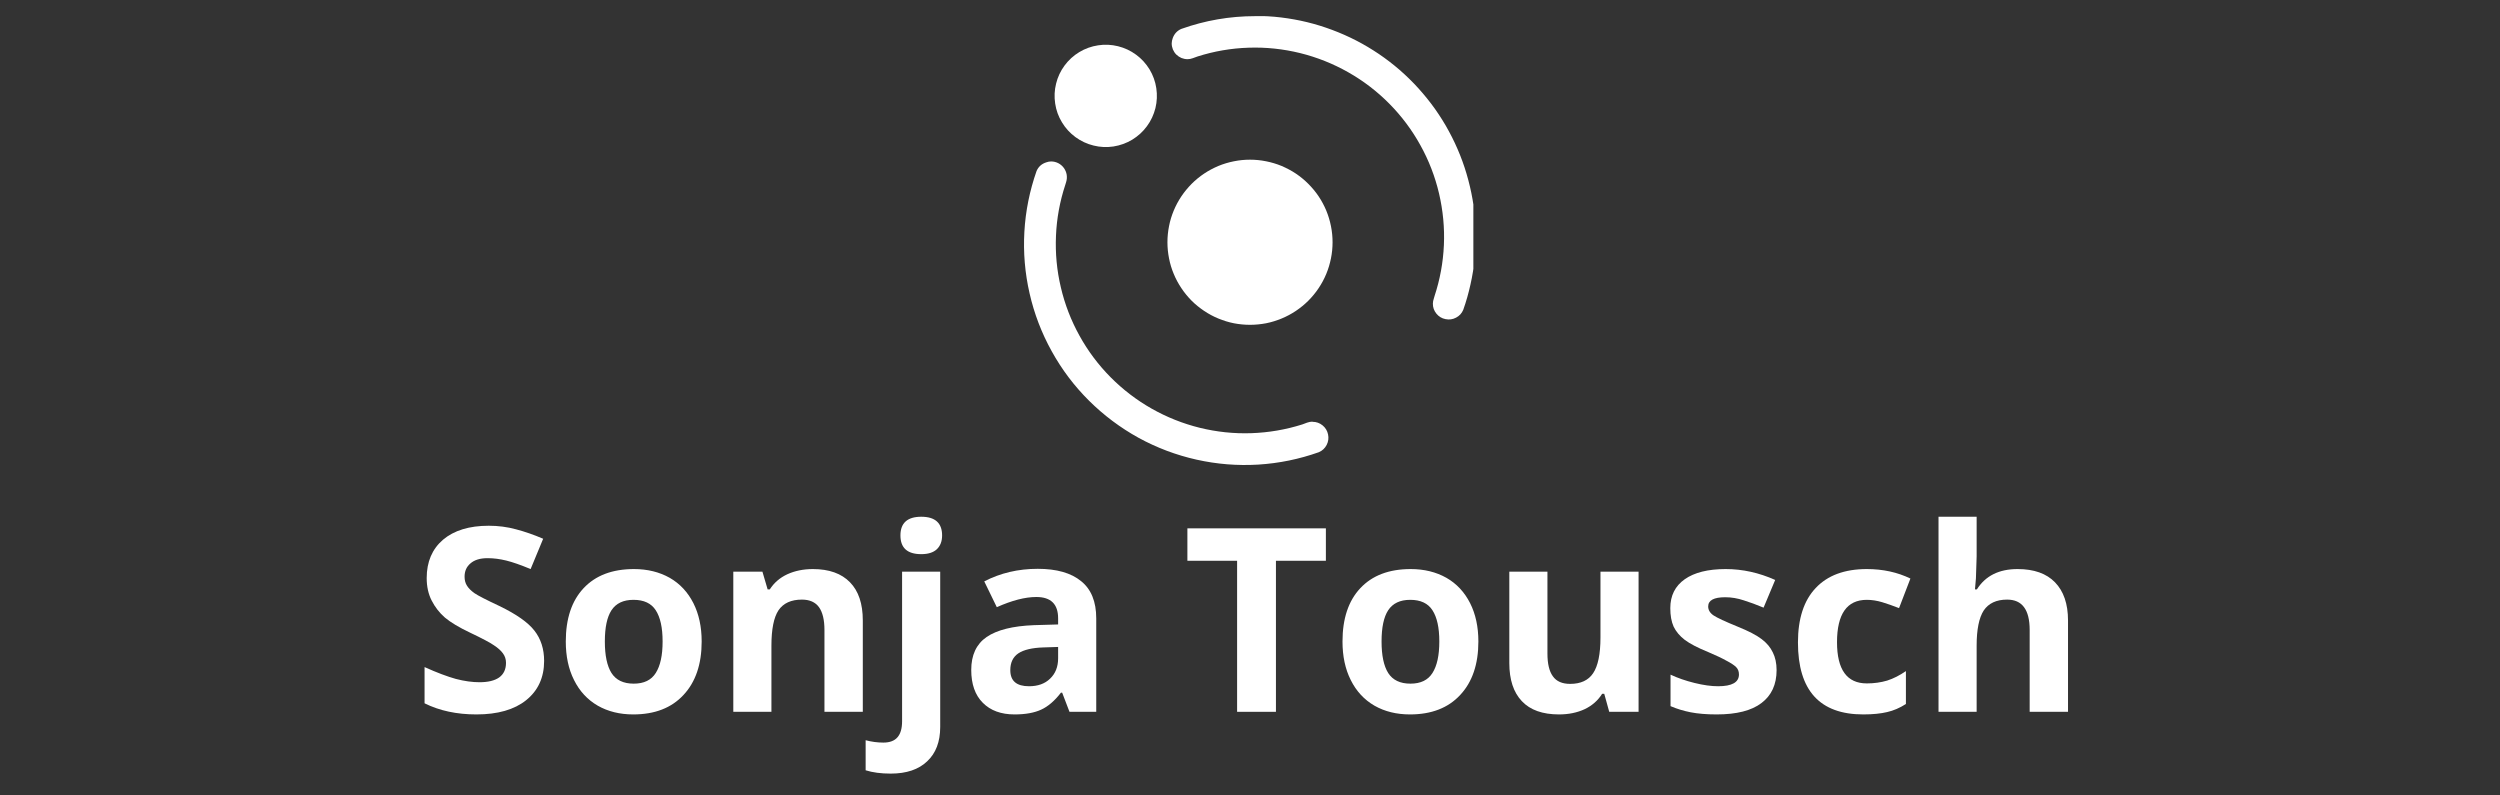
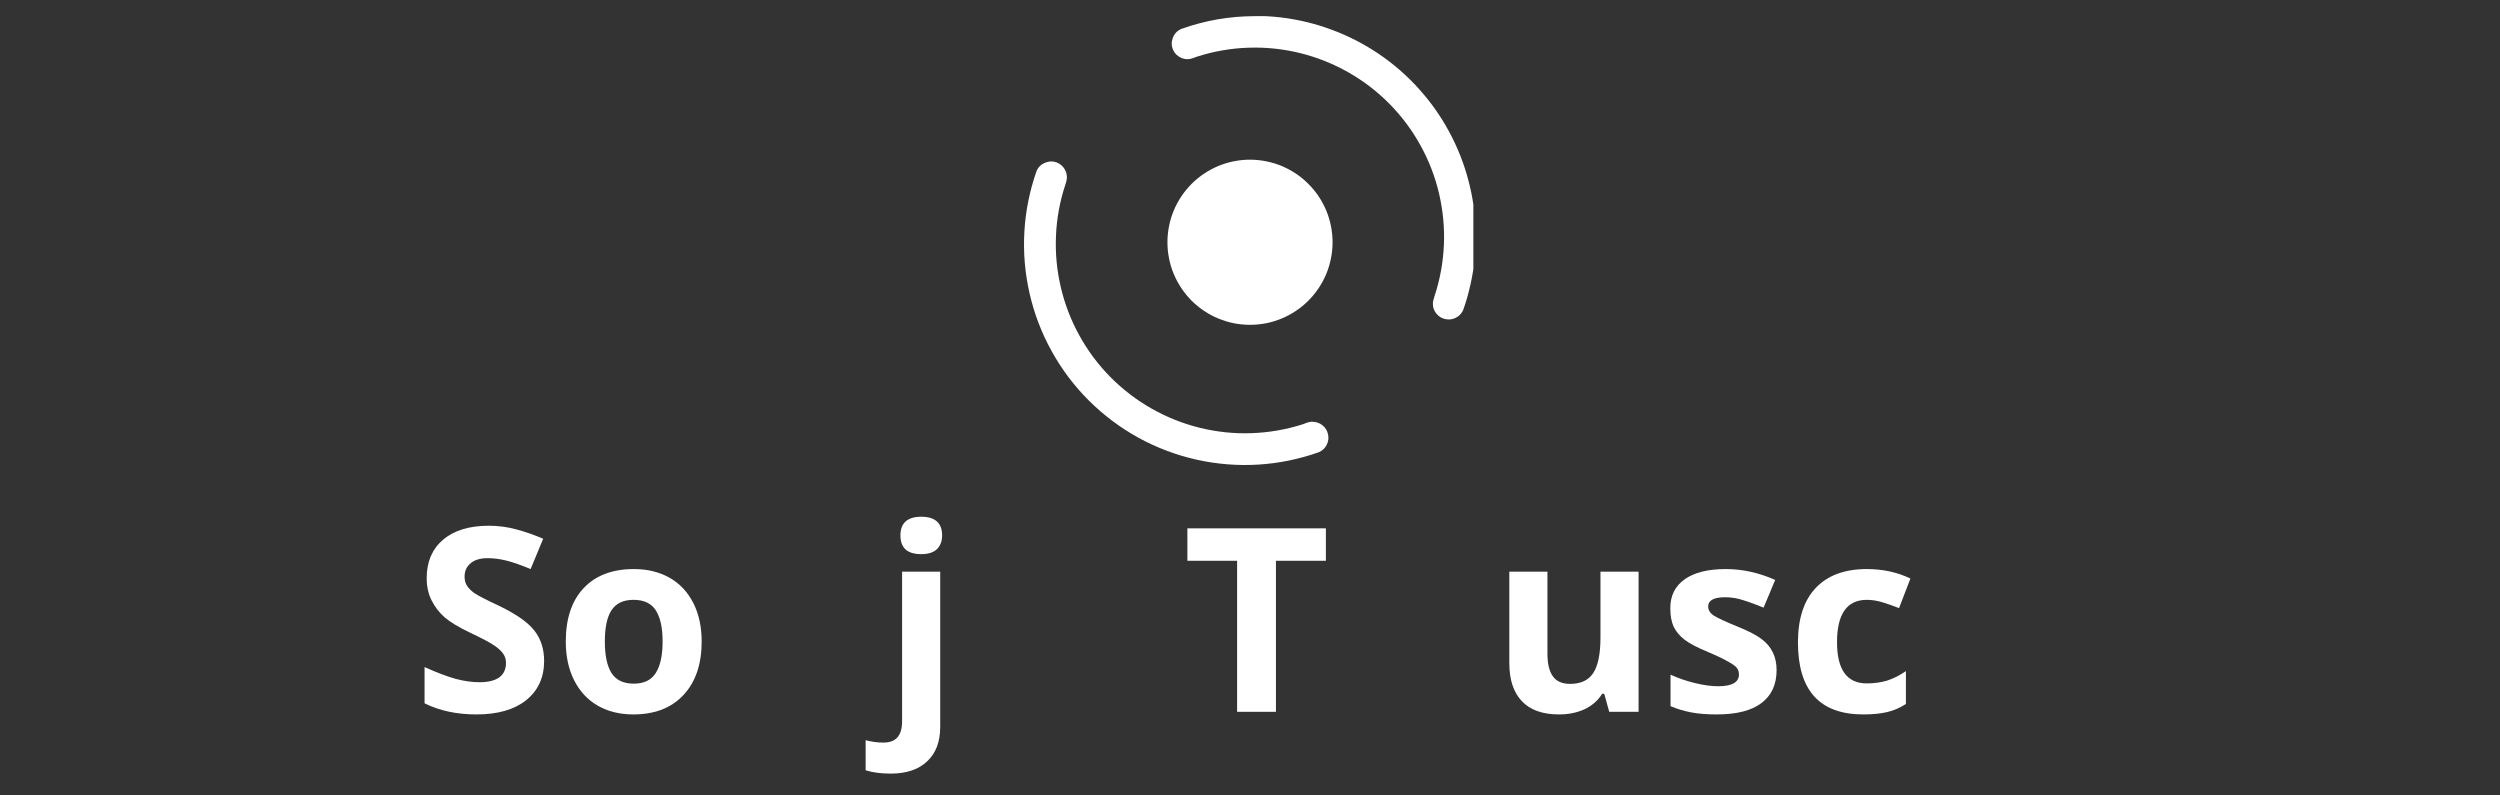
<svg xmlns="http://www.w3.org/2000/svg" height="70" preserveAspectRatio="xMidYMid meet" version="1.0" viewBox="0 0 165 52.5" width="220" zoomAndPan="magnify">
  <rect x="0" y="0" width="165" height="52.5" fill="#333333" stroke="none" />
  <defs>
    <g />
    <clipPath id="8c5be991f4">
      <path clip-rule="nonzero" d="M 77 1.066 L 97.242 1.066 L 97.242 22 L 77 22 Z M 77 1.066" />
    </clipPath>
    <clipPath id="373d78d979">
      <path clip-rule="nonzero" d="M 67.523 10 L 88 10 L 88 30.785 L 67.523 30.785 Z M 67.523 10" />
    </clipPath>
  </defs>
  <g fill="#ffffff" fill-opacity="1">
    <g transform="translate(27.24, 46.98)">
      <g>
        <path d="M 8.672 -3.359 C 8.672 -2.266 8.273 -1.398 7.484 -0.766 C 6.703 -0.141 5.609 0.172 4.203 0.172 C 2.91 0.172 1.77 -0.07 0.781 -0.562 L 0.781 -2.953 C 1.594 -2.586 2.281 -2.328 2.844 -2.172 C 3.414 -2.023 3.938 -1.953 4.406 -1.953 C 4.969 -1.953 5.398 -2.055 5.703 -2.266 C 6.004 -2.484 6.156 -2.805 6.156 -3.234 C 6.156 -3.473 6.086 -3.68 5.953 -3.859 C 5.816 -4.047 5.617 -4.223 5.359 -4.391 C 5.109 -4.566 4.586 -4.844 3.797 -5.219 C 3.055 -5.57 2.5 -5.906 2.125 -6.219 C 1.758 -6.539 1.469 -6.914 1.25 -7.344 C 1.031 -7.77 0.922 -8.266 0.922 -8.828 C 0.922 -9.898 1.281 -10.742 2 -11.359 C 2.727 -11.973 3.734 -12.281 5.016 -12.281 C 5.641 -12.281 6.238 -12.203 6.812 -12.047 C 7.383 -11.898 7.984 -11.691 8.609 -11.422 L 7.781 -9.422 C 7.133 -9.691 6.598 -9.879 6.172 -9.984 C 5.754 -10.086 5.344 -10.141 4.938 -10.141 C 4.445 -10.141 4.07 -10.023 3.812 -9.797 C 3.551 -9.578 3.422 -9.285 3.422 -8.922 C 3.422 -8.691 3.473 -8.492 3.578 -8.328 C 3.68 -8.16 3.848 -7.992 4.078 -7.828 C 4.305 -7.672 4.852 -7.391 5.719 -6.984 C 6.844 -6.441 7.613 -5.898 8.031 -5.359 C 8.457 -4.816 8.672 -4.148 8.672 -3.359 Z M 8.672 -3.359" />
      </g>
    </g>
  </g>
  <g fill="#ffffff" fill-opacity="1">
    <g transform="translate(36.576, 46.98)">
      <g>
        <path d="M 3.344 -4.641 C 3.344 -3.723 3.488 -3.031 3.781 -2.562 C 4.082 -2.094 4.57 -1.859 5.25 -1.859 C 5.926 -1.859 6.41 -2.094 6.703 -2.562 C 7.004 -3.031 7.156 -3.723 7.156 -4.641 C 7.156 -5.555 7.004 -6.242 6.703 -6.703 C 6.41 -7.16 5.922 -7.391 5.234 -7.391 C 4.566 -7.391 4.082 -7.16 3.781 -6.703 C 3.488 -6.254 3.344 -5.566 3.344 -4.641 Z M 9.734 -4.641 C 9.734 -3.141 9.332 -1.961 8.531 -1.109 C 7.738 -0.254 6.633 0.172 5.219 0.172 C 4.332 0.172 3.551 -0.02 2.875 -0.406 C 2.195 -0.801 1.676 -1.363 1.312 -2.094 C 0.945 -2.82 0.766 -3.672 0.766 -4.641 C 0.766 -6.148 1.156 -7.32 1.938 -8.156 C 2.727 -9 3.836 -9.422 5.266 -9.422 C 6.16 -9.422 6.945 -9.227 7.625 -8.844 C 8.301 -8.457 8.82 -7.898 9.188 -7.172 C 9.551 -6.453 9.734 -5.609 9.734 -4.641 Z M 9.734 -4.641" />
      </g>
    </g>
  </g>
  <g fill="#ffffff" fill-opacity="1">
    <g transform="translate(47.07, 46.98)">
      <g>
-         <path d="M 9.875 0 L 7.344 0 L 7.344 -5.406 C 7.344 -6.07 7.223 -6.57 6.984 -6.906 C 6.742 -7.238 6.367 -7.406 5.859 -7.406 C 5.148 -7.406 4.633 -7.172 4.312 -6.703 C 4 -6.234 3.844 -5.453 3.844 -4.359 L 3.844 0 L 1.328 0 L 1.328 -9.25 L 3.25 -9.25 L 3.594 -8.078 L 3.734 -8.078 C 4.016 -8.516 4.398 -8.848 4.891 -9.078 C 5.391 -9.305 5.953 -9.422 6.578 -9.422 C 7.648 -9.422 8.469 -9.129 9.031 -8.547 C 9.594 -7.973 9.875 -7.133 9.875 -6.031 Z M 9.875 0" />
-       </g>
+         </g>
    </g>
  </g>
  <g fill="#ffffff" fill-opacity="1">
    <g transform="translate(58.21, 46.98)">
      <g>
        <path d="M 0.578 4.078 C -0.066 4.078 -0.617 4.004 -1.078 3.859 L -1.078 1.875 C -0.691 1.977 -0.301 2.031 0.094 2.031 C 0.52 2.031 0.832 1.91 1.031 1.672 C 1.227 1.441 1.328 1.094 1.328 0.625 L 1.328 -9.25 L 3.844 -9.25 L 3.844 1 C 3.844 1.977 3.555 2.734 2.984 3.266 C 2.422 3.805 1.617 4.078 0.578 4.078 Z M 1.219 -11.641 C 1.219 -12.461 1.676 -12.875 2.594 -12.875 C 3.508 -12.875 3.969 -12.461 3.969 -11.641 C 3.969 -11.254 3.852 -10.953 3.625 -10.734 C 3.395 -10.516 3.051 -10.406 2.594 -10.406 C 1.676 -10.406 1.219 -10.816 1.219 -11.641 Z M 1.219 -11.641" />
      </g>
    </g>
  </g>
  <g fill="#ffffff" fill-opacity="1">
    <g transform="translate(63.383, 46.98)">
      <g>
-         <path d="M 7.203 0 L 6.719 -1.266 L 6.641 -1.266 C 6.223 -0.723 5.785 -0.348 5.328 -0.141 C 4.879 0.066 4.297 0.172 3.578 0.172 C 2.691 0.172 1.992 -0.082 1.484 -0.594 C 0.973 -1.102 0.719 -1.828 0.719 -2.766 C 0.719 -3.742 1.055 -4.469 1.734 -4.938 C 2.422 -5.406 3.457 -5.664 4.844 -5.719 L 6.453 -5.766 L 6.453 -6.172 C 6.453 -7.109 5.973 -7.578 5.016 -7.578 C 4.273 -7.578 3.406 -7.352 2.406 -6.906 L 1.578 -8.609 C 2.641 -9.16 3.816 -9.438 5.109 -9.438 C 6.359 -9.438 7.312 -9.164 7.969 -8.625 C 8.633 -8.094 8.969 -7.273 8.969 -6.172 L 8.969 0 Z M 6.453 -4.281 L 5.484 -4.25 C 4.742 -4.227 4.191 -4.098 3.828 -3.859 C 3.473 -3.617 3.297 -3.25 3.297 -2.75 C 3.297 -2.039 3.707 -1.688 4.531 -1.688 C 5.113 -1.688 5.578 -1.852 5.922 -2.188 C 6.273 -2.52 6.453 -2.969 6.453 -3.531 Z M 6.453 -4.281" />
-       </g>
+         </g>
    </g>
  </g>
  <g fill="#ffffff" fill-opacity="1">
    <g transform="translate(73.621, 46.98)">
      <g />
    </g>
  </g>
  <g fill="#ffffff" fill-opacity="1">
    <g transform="translate(78.024, 46.98)">
      <g>
        <path d="M 6.188 0 L 3.625 0 L 3.625 -9.969 L 0.344 -9.969 L 0.344 -12.109 L 9.484 -12.109 L 9.484 -9.969 L 6.188 -9.969 Z M 6.188 0" />
      </g>
    </g>
  </g>
  <g fill="#ffffff" fill-opacity="1">
    <g transform="translate(87.839, 46.98)">
      <g>
-         <path d="M 3.344 -4.641 C 3.344 -3.723 3.488 -3.031 3.781 -2.562 C 4.082 -2.094 4.57 -1.859 5.25 -1.859 C 5.926 -1.859 6.41 -2.094 6.703 -2.562 C 7.004 -3.031 7.156 -3.723 7.156 -4.641 C 7.156 -5.555 7.004 -6.242 6.703 -6.703 C 6.41 -7.16 5.922 -7.391 5.234 -7.391 C 4.566 -7.391 4.082 -7.16 3.781 -6.703 C 3.488 -6.254 3.344 -5.566 3.344 -4.641 Z M 9.734 -4.641 C 9.734 -3.141 9.332 -1.961 8.531 -1.109 C 7.738 -0.254 6.633 0.172 5.219 0.172 C 4.332 0.172 3.551 -0.02 2.875 -0.406 C 2.195 -0.801 1.676 -1.363 1.312 -2.094 C 0.945 -2.82 0.766 -3.672 0.766 -4.641 C 0.766 -6.148 1.156 -7.32 1.938 -8.156 C 2.727 -9 3.836 -9.422 5.266 -9.422 C 6.16 -9.422 6.945 -9.227 7.625 -8.844 C 8.301 -8.457 8.82 -7.898 9.188 -7.172 C 9.551 -6.453 9.734 -5.609 9.734 -4.641 Z M 9.734 -4.641" />
-       </g>
+         </g>
    </g>
  </g>
  <g fill="#ffffff" fill-opacity="1">
    <g transform="translate(98.334, 46.98)">
      <g>
        <path d="M 7.875 0 L 7.547 -1.188 L 7.406 -1.188 C 7.133 -0.75 6.75 -0.41 6.25 -0.172 C 5.758 0.055 5.195 0.172 4.562 0.172 C 3.477 0.172 2.66 -0.117 2.109 -0.703 C 1.555 -1.285 1.281 -2.125 1.281 -3.219 L 1.281 -9.25 L 3.797 -9.25 L 3.797 -3.844 C 3.797 -3.176 3.914 -2.676 4.156 -2.344 C 4.395 -2.008 4.773 -1.844 5.297 -1.844 C 5.992 -1.844 6.5 -2.078 6.812 -2.547 C 7.133 -3.023 7.297 -3.812 7.297 -4.906 L 7.297 -9.25 L 9.812 -9.25 L 9.812 0 Z M 7.875 0" />
      </g>
    </g>
  </g>
  <g fill="#ffffff" fill-opacity="1">
    <g transform="translate(109.474, 46.98)">
      <g>
        <path d="M 7.781 -2.75 C 7.781 -1.801 7.445 -1.078 6.781 -0.578 C 6.125 -0.078 5.141 0.172 3.828 0.172 C 3.16 0.172 2.586 0.125 2.109 0.031 C 1.641 -0.062 1.195 -0.195 0.781 -0.375 L 0.781 -2.453 C 1.25 -2.234 1.773 -2.051 2.359 -1.906 C 2.953 -1.758 3.473 -1.688 3.922 -1.688 C 4.836 -1.688 5.297 -1.945 5.297 -2.469 C 5.297 -2.664 5.234 -2.828 5.109 -2.953 C 4.984 -3.078 4.77 -3.219 4.469 -3.375 C 4.176 -3.539 3.781 -3.727 3.281 -3.938 C 2.57 -4.227 2.051 -4.5 1.719 -4.75 C 1.383 -5.008 1.141 -5.301 0.984 -5.625 C 0.836 -5.957 0.766 -6.363 0.766 -6.844 C 0.766 -7.664 1.082 -8.301 1.719 -8.75 C 2.352 -9.195 3.254 -9.422 4.422 -9.422 C 5.535 -9.422 6.625 -9.18 7.688 -8.703 L 6.922 -6.875 C 6.453 -7.07 6.016 -7.234 5.609 -7.359 C 5.211 -7.492 4.805 -7.562 4.391 -7.562 C 3.641 -7.562 3.266 -7.359 3.266 -6.953 C 3.266 -6.723 3.383 -6.523 3.625 -6.359 C 3.863 -6.203 4.391 -5.957 5.203 -5.625 C 5.93 -5.332 6.461 -5.055 6.797 -4.797 C 7.129 -4.547 7.375 -4.254 7.531 -3.922 C 7.695 -3.598 7.781 -3.207 7.781 -2.75 Z M 7.781 -2.75" />
      </g>
    </g>
  </g>
  <g fill="#ffffff" fill-opacity="1">
    <g transform="translate(117.899, 46.98)">
      <g>
        <path d="M 5.078 0.172 C 2.203 0.172 0.766 -1.41 0.766 -4.578 C 0.766 -6.148 1.156 -7.348 1.938 -8.172 C 2.719 -9.004 3.844 -9.422 5.312 -9.422 C 6.375 -9.422 7.332 -9.211 8.188 -8.797 L 7.438 -6.844 C 7.039 -7 6.672 -7.129 6.328 -7.234 C 5.984 -7.336 5.645 -7.391 5.312 -7.391 C 4 -7.391 3.344 -6.457 3.344 -4.594 C 3.344 -2.781 4 -1.875 5.312 -1.875 C 5.789 -1.875 6.238 -1.938 6.656 -2.062 C 7.07 -2.195 7.484 -2.406 7.891 -2.688 L 7.891 -0.516 C 7.484 -0.254 7.07 -0.078 6.656 0.016 C 6.238 0.117 5.711 0.172 5.078 0.172 Z M 5.078 0.172" />
      </g>
    </g>
  </g>
  <g fill="#ffffff" fill-opacity="1">
    <g transform="translate(126.614, 46.98)">
      <g>
-         <path d="M 9.875 0 L 7.344 0 L 7.344 -5.406 C 7.344 -6.738 6.848 -7.406 5.859 -7.406 C 5.148 -7.406 4.633 -7.164 4.312 -6.688 C 4 -6.207 3.844 -5.43 3.844 -4.359 L 3.844 0 L 1.328 0 L 1.328 -12.875 L 3.844 -12.875 L 3.844 -10.25 C 3.844 -10.051 3.828 -9.57 3.797 -8.812 L 3.734 -8.078 L 3.859 -8.078 C 4.422 -8.973 5.316 -9.422 6.547 -9.422 C 7.629 -9.422 8.453 -9.129 9.016 -8.547 C 9.586 -7.961 9.875 -7.125 9.875 -6.031 Z M 9.875 0" />
-       </g>
+         </g>
    </g>
  </g>
  <path d="M 86.352 12.137 C 86.605 12.391 86.832 12.664 87.031 12.961 C 87.23 13.258 87.398 13.574 87.535 13.902 C 87.672 14.234 87.773 14.574 87.844 14.926 C 87.914 15.277 87.949 15.633 87.949 15.988 C 87.949 16.348 87.914 16.703 87.844 17.051 C 87.773 17.402 87.672 17.746 87.535 18.074 C 87.398 18.406 87.23 18.719 87.031 19.016 C 86.832 19.316 86.605 19.59 86.352 19.844 C 86.098 20.098 85.824 20.32 85.527 20.52 C 85.23 20.719 84.914 20.887 84.586 21.023 C 84.254 21.16 83.914 21.266 83.562 21.336 C 83.211 21.402 82.855 21.438 82.5 21.438 C 82.141 21.438 81.785 21.402 81.438 21.336 C 81.086 21.266 80.746 21.16 80.414 21.023 C 80.082 20.887 79.77 20.719 79.473 20.52 C 79.176 20.32 78.898 20.098 78.645 19.844 C 78.395 19.59 78.168 19.316 77.969 19.016 C 77.77 18.719 77.602 18.406 77.465 18.074 C 77.328 17.746 77.223 17.402 77.156 17.051 C 77.086 16.703 77.051 16.348 77.051 15.988 C 77.051 15.633 77.086 15.277 77.156 14.926 C 77.223 14.574 77.328 14.234 77.465 13.902 C 77.602 13.574 77.77 13.258 77.969 12.961 C 78.168 12.664 78.395 12.391 78.645 12.137 C 78.898 11.883 79.176 11.656 79.473 11.457 C 79.77 11.258 80.082 11.094 80.414 10.953 C 80.746 10.816 81.086 10.715 81.438 10.645 C 81.789 10.574 82.141 10.539 82.5 10.539 C 82.855 10.539 83.211 10.574 83.562 10.645 C 83.914 10.715 84.254 10.816 84.586 10.953 C 84.914 11.094 85.23 11.258 85.527 11.457 C 85.824 11.656 86.098 11.883 86.352 12.137 Z M 86.352 12.137" fill="#ffffff" fill-opacity="1" fill-rule="nonzero" />
-   <path d="M 72.172 9.605 C 72.605 9.715 73.047 9.734 73.488 9.668 C 73.93 9.598 74.344 9.449 74.727 9.219 C 75.109 8.984 75.434 8.691 75.699 8.328 C 75.965 7.969 76.148 7.57 76.258 7.137 C 76.363 6.703 76.383 6.266 76.316 5.82 C 76.25 5.379 76.102 4.965 75.871 4.582 C 75.637 4.199 75.344 3.875 74.98 3.609 C 74.621 3.344 74.223 3.16 73.789 3.051 C 73.355 2.945 72.918 2.922 72.473 2.992 C 72.031 3.059 71.617 3.207 71.234 3.438 C 70.852 3.668 70.527 3.965 70.262 4.324 C 69.996 4.684 69.809 5.082 69.703 5.516 C 69.594 5.953 69.574 6.391 69.641 6.832 C 69.707 7.277 69.855 7.691 70.09 8.074 C 70.32 8.457 70.617 8.781 70.977 9.047 C 71.34 9.312 71.738 9.5 72.172 9.605 Z M 72.172 9.605" fill="#ffffff" fill-opacity="1" fill-rule="nonzero" />
  <g clip-path="url(#8c5be991f4)">
    <path d="M 82.836 1.066 C 81.164 1.066 79.535 1.348 77.961 1.91 C 77.688 2.031 77.504 2.234 77.402 2.512 C 77.359 2.625 77.336 2.742 77.332 2.863 C 77.332 3 77.359 3.133 77.41 3.262 C 77.465 3.391 77.539 3.504 77.637 3.602 C 77.738 3.699 77.852 3.773 77.977 3.828 C 78.105 3.879 78.238 3.906 78.379 3.906 C 78.496 3.906 78.613 3.883 78.727 3.84 L 79.039 3.727 C 80.137 3.379 81.258 3.184 82.41 3.148 C 83.559 3.109 84.691 3.23 85.809 3.504 C 86.926 3.781 87.984 4.203 88.984 4.77 C 89.984 5.336 90.891 6.031 91.699 6.848 C 92.508 7.668 93.191 8.578 93.746 9.586 C 94.305 10.59 94.715 11.656 94.977 12.773 C 95.238 13.895 95.348 15.027 95.297 16.18 C 95.246 17.328 95.039 18.449 94.68 19.539 L 94.629 19.715 C 94.594 19.82 94.57 19.926 94.57 20.035 C 94.566 20.285 94.645 20.504 94.801 20.699 C 94.957 20.891 95.16 21.016 95.402 21.062 C 95.645 21.113 95.879 21.082 96.098 20.965 C 96.32 20.852 96.477 20.68 96.574 20.449 C 96.77 19.902 96.926 19.344 97.051 18.777 C 97.18 18.211 97.27 17.641 97.328 17.062 C 97.383 16.484 97.406 15.906 97.395 15.328 C 97.383 14.746 97.336 14.168 97.258 13.594 C 97.176 13.02 97.059 12.453 96.91 11.891 C 96.762 11.332 96.582 10.781 96.367 10.242 C 96.152 9.703 95.906 9.176 95.629 8.668 C 95.355 8.156 95.047 7.668 94.711 7.191 C 94.375 6.719 94.012 6.27 93.625 5.84 C 93.234 5.406 92.82 5.004 92.383 4.621 C 91.945 4.242 91.484 3.887 91.004 3.562 C 90.523 3.238 90.027 2.941 89.512 2.676 C 88.996 2.41 88.465 2.176 87.922 1.973 C 87.379 1.77 86.824 1.598 86.262 1.461 C 85.699 1.324 85.129 1.223 84.551 1.152 C 83.977 1.082 83.398 1.051 82.816 1.051 Z M 82.836 1.066" fill="#ffffff" fill-opacity="1" fill-rule="nonzero" />
  </g>
  <g clip-path="url(#373d78d979)">
-     <path d="M 86.613 27.828 C 86.496 27.832 86.379 27.855 86.266 27.895 L 85.953 28.012 C 84.855 28.359 83.734 28.551 82.582 28.59 C 81.434 28.629 80.301 28.508 79.184 28.234 C 78.066 27.957 77.008 27.535 76.008 26.969 C 75.008 26.402 74.102 25.707 73.293 24.891 C 72.484 24.074 71.801 23.16 71.246 22.156 C 70.688 21.148 70.277 20.086 70.016 18.965 C 69.75 17.848 69.645 16.711 69.695 15.562 C 69.742 14.414 69.949 13.293 70.309 12.199 L 70.363 12.023 C 70.414 11.863 70.426 11.703 70.402 11.535 C 70.375 11.371 70.312 11.223 70.215 11.086 C 70.117 10.953 69.996 10.848 69.848 10.77 C 69.699 10.695 69.543 10.656 69.375 10.656 C 69.266 10.656 69.156 10.676 69.055 10.715 C 68.754 10.809 68.539 11 68.414 11.285 C 67.957 12.586 67.688 13.922 67.609 15.293 C 67.531 16.668 67.645 18.023 67.953 19.367 C 68.258 20.707 68.746 21.98 69.414 23.184 C 70.078 24.387 70.898 25.473 71.875 26.445 C 72.852 27.414 73.941 28.23 75.145 28.895 C 76.352 29.555 77.625 30.035 78.969 30.336 C 80.312 30.637 81.668 30.746 83.043 30.664 C 84.418 30.578 85.75 30.305 87.047 29.844 C 87.273 29.746 87.445 29.586 87.559 29.367 C 87.672 29.145 87.703 28.914 87.652 28.672 C 87.602 28.43 87.48 28.23 87.289 28.074 C 87.098 27.918 86.875 27.84 86.629 27.84 Z M 86.613 27.828" fill="#ffffff" fill-opacity="1" fill-rule="nonzero" />
+     <path d="M 86.613 27.828 C 86.496 27.832 86.379 27.855 86.266 27.895 L 85.953 28.012 C 84.855 28.359 83.734 28.551 82.582 28.59 C 81.434 28.629 80.301 28.508 79.184 28.234 C 78.066 27.957 77.008 27.535 76.008 26.969 C 75.008 26.402 74.102 25.707 73.293 24.891 C 72.484 24.074 71.801 23.16 71.246 22.156 C 70.688 21.148 70.277 20.086 70.016 18.965 C 69.75 17.848 69.645 16.711 69.695 15.562 C 69.742 14.414 69.949 13.293 70.309 12.199 L 70.363 12.023 C 70.414 11.863 70.426 11.703 70.402 11.535 C 70.375 11.371 70.312 11.223 70.215 11.086 C 70.117 10.953 69.996 10.848 69.848 10.77 C 69.699 10.695 69.543 10.656 69.375 10.656 C 69.266 10.656 69.156 10.676 69.055 10.715 C 68.754 10.809 68.539 11 68.414 11.285 C 67.957 12.586 67.688 13.922 67.609 15.293 C 67.531 16.668 67.645 18.023 67.953 19.367 C 68.258 20.707 68.746 21.98 69.414 23.184 C 70.078 24.387 70.898 25.473 71.875 26.445 C 72.852 27.414 73.941 28.23 75.145 28.895 C 76.352 29.555 77.625 30.035 78.969 30.336 C 80.312 30.637 81.668 30.746 83.043 30.664 C 84.418 30.578 85.75 30.305 87.047 29.844 C 87.273 29.746 87.445 29.586 87.559 29.367 C 87.672 29.145 87.703 28.914 87.652 28.672 C 87.602 28.43 87.48 28.23 87.289 28.074 C 87.098 27.918 86.875 27.84 86.629 27.84 Z " fill="#ffffff" fill-opacity="1" fill-rule="nonzero" />
  </g>
</svg>